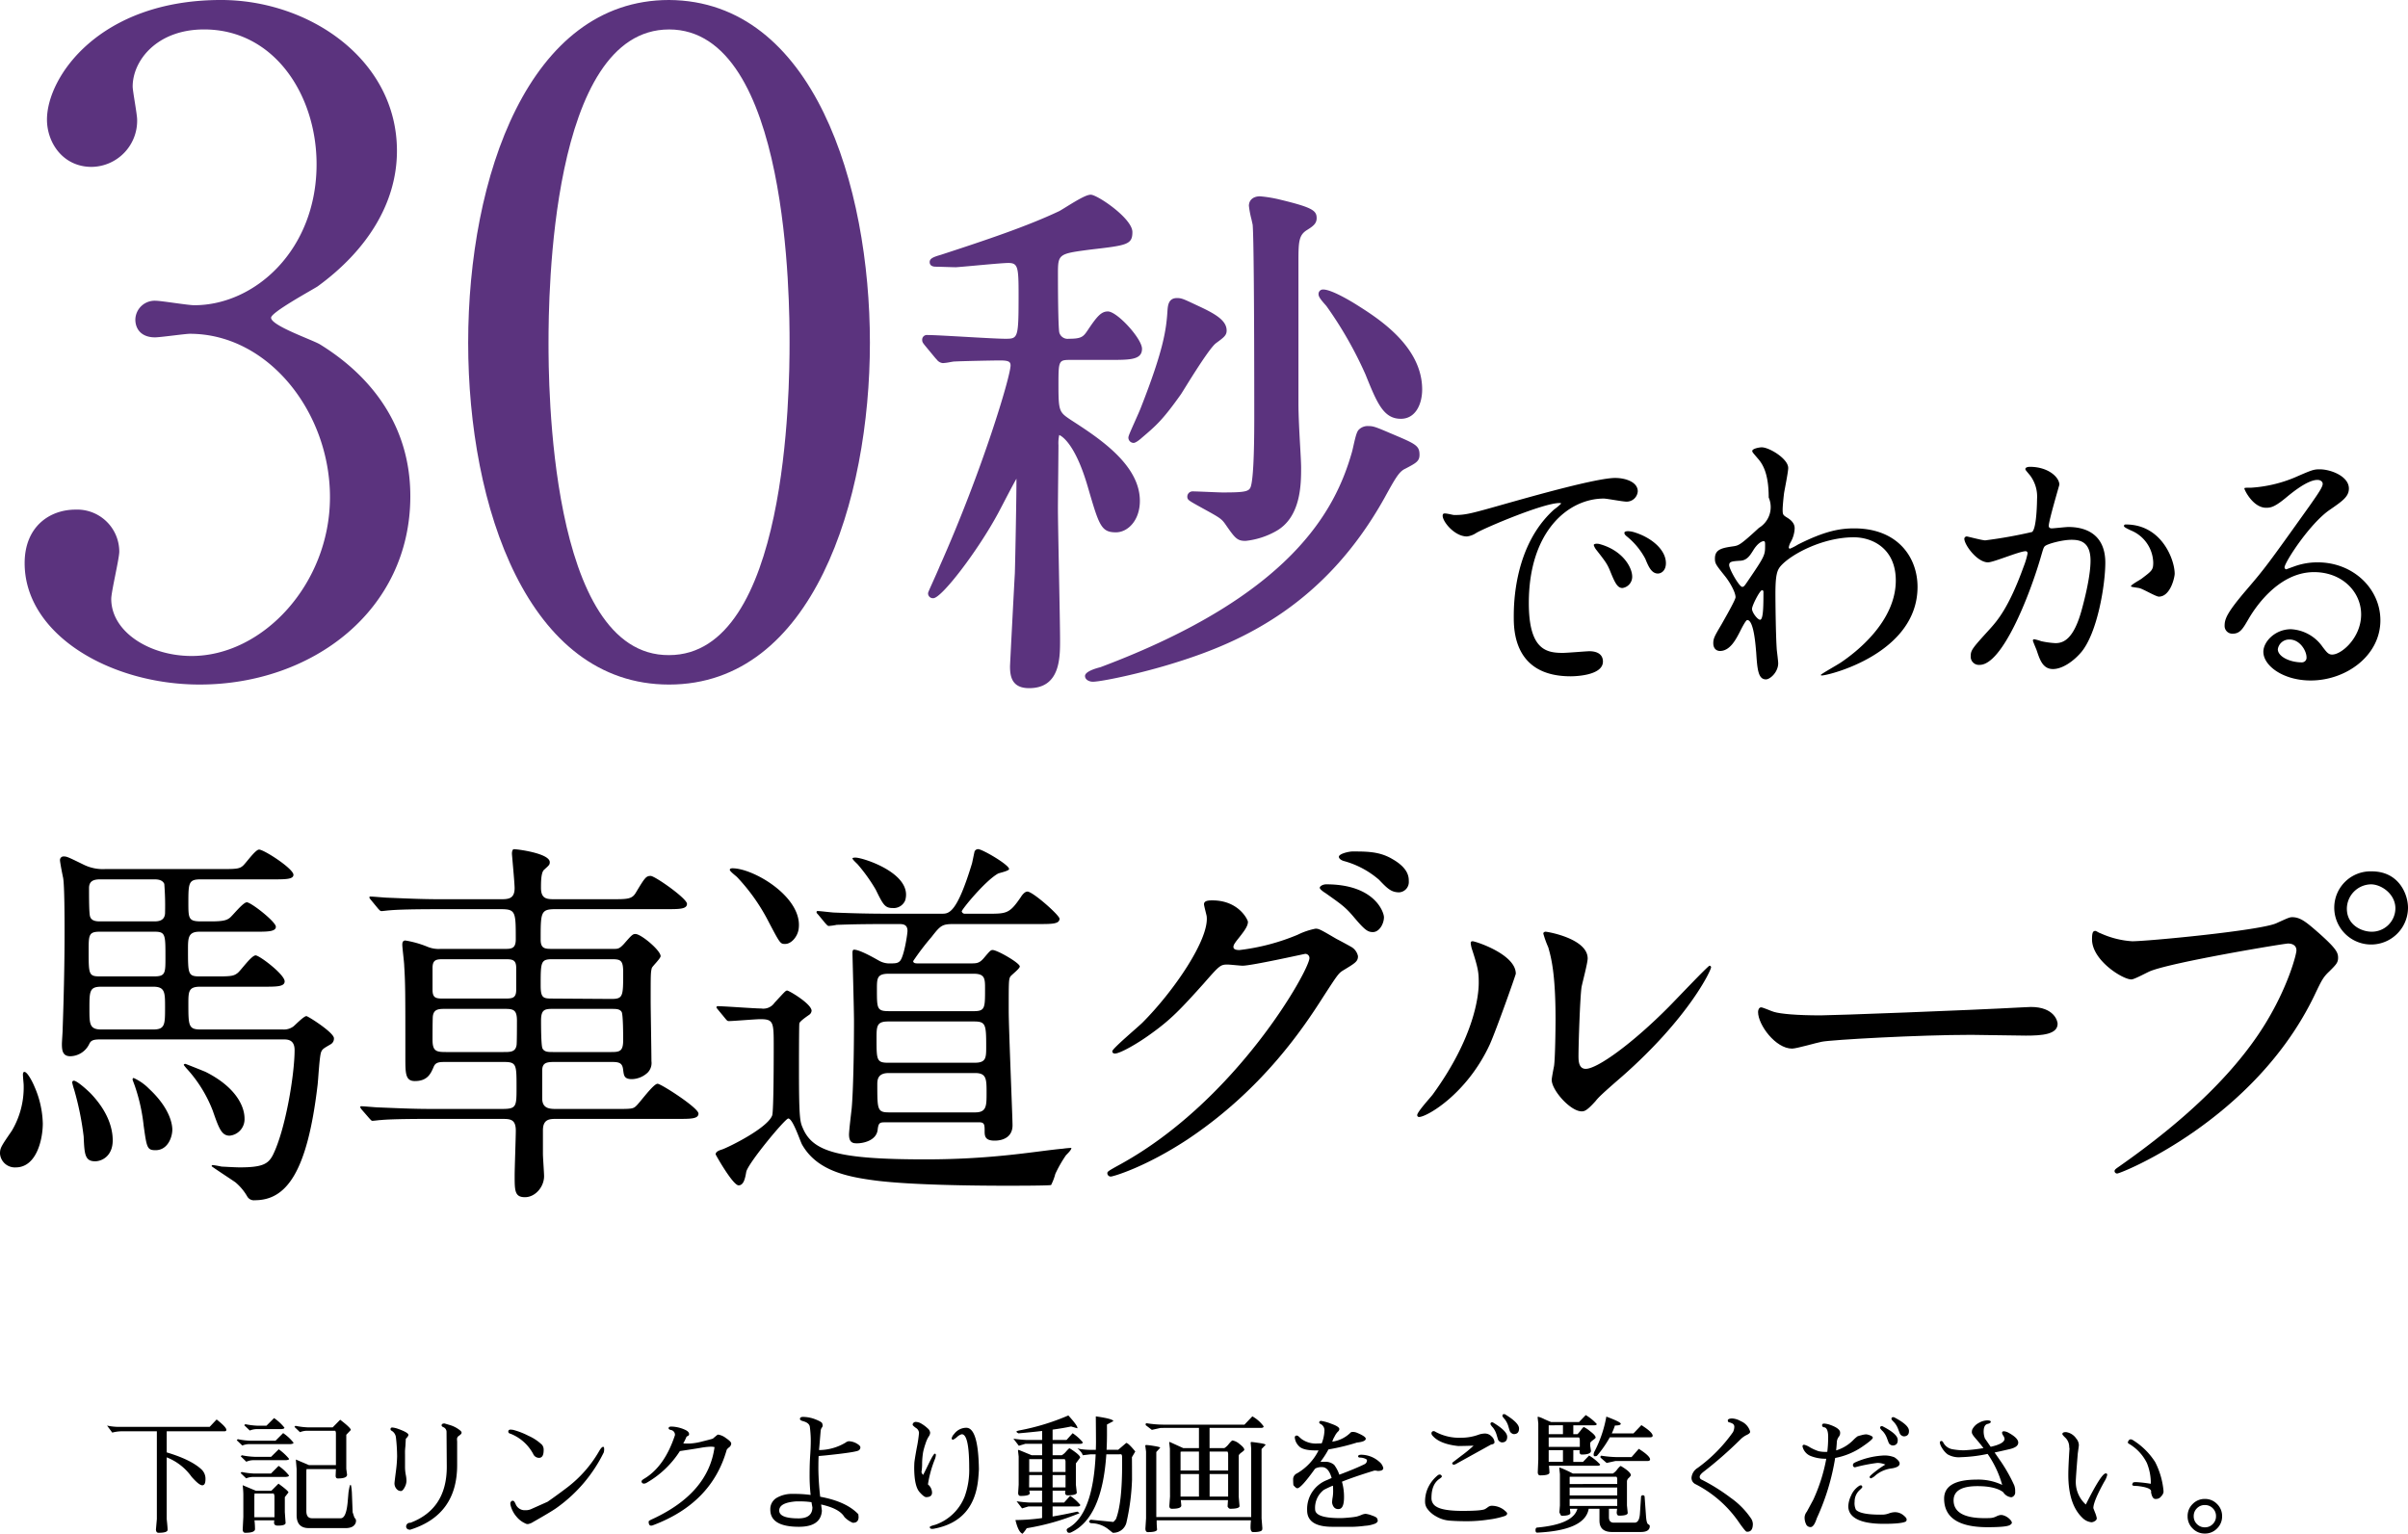
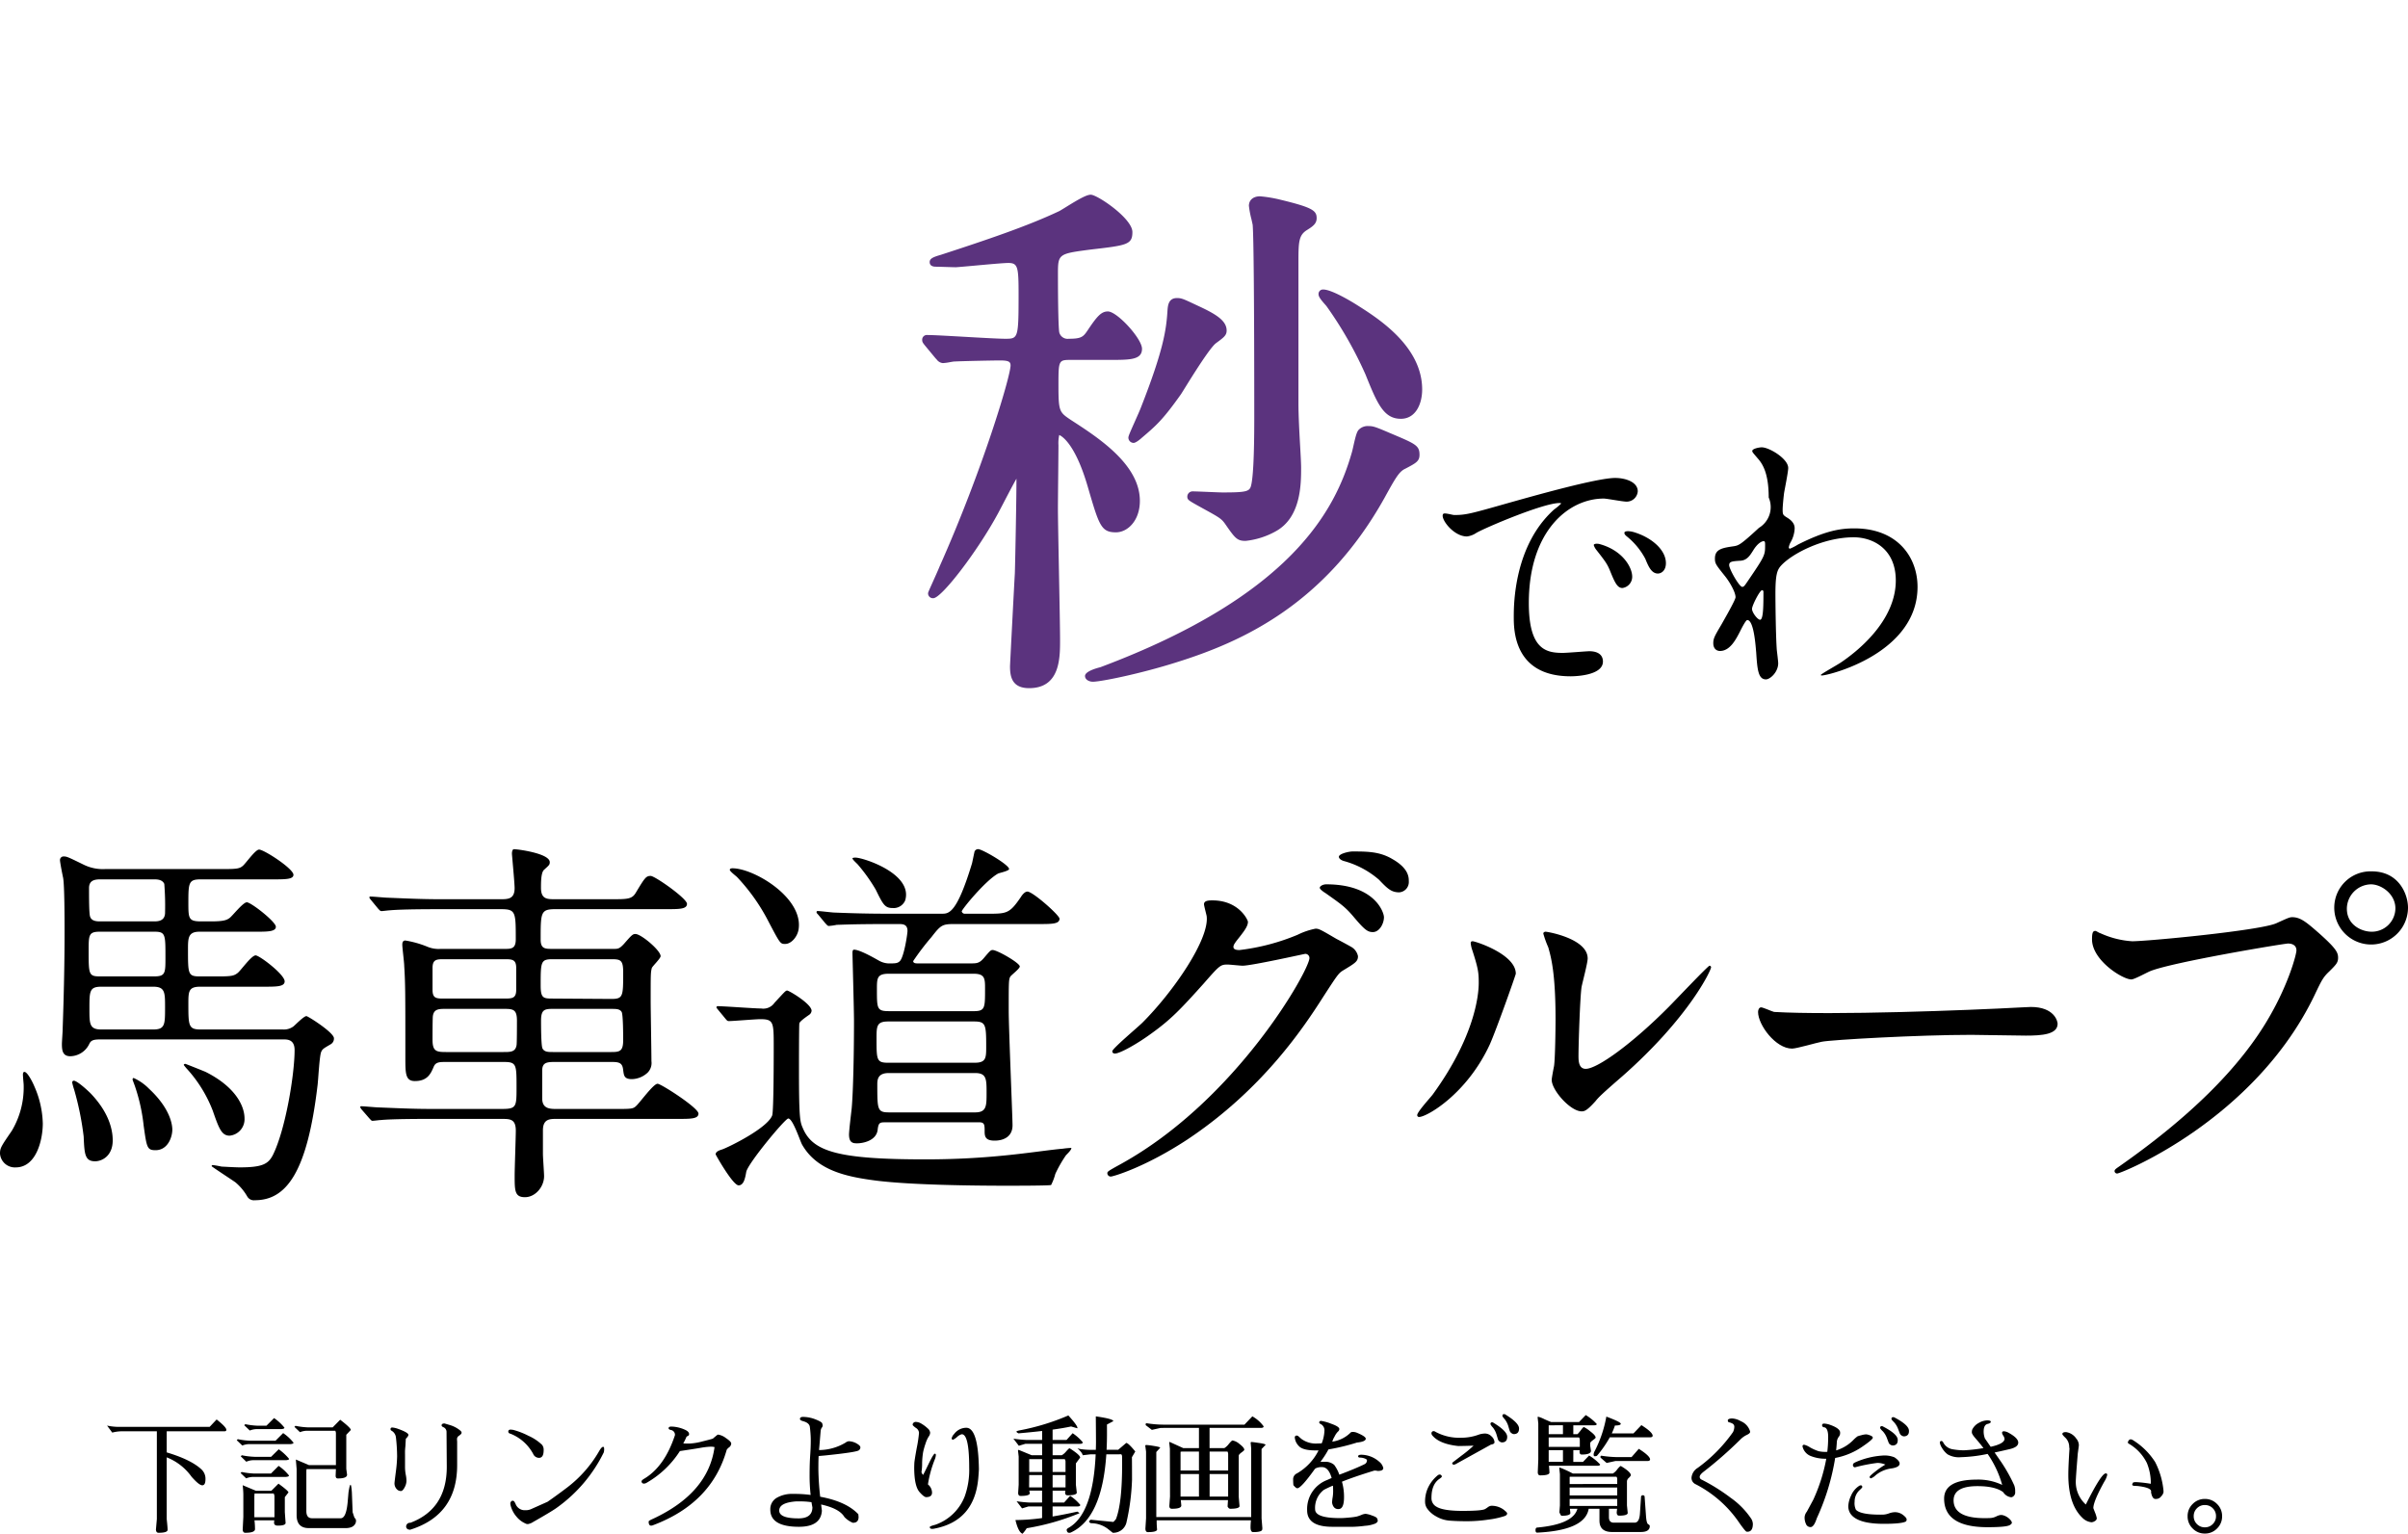
<svg xmlns="http://www.w3.org/2000/svg" width="520" height="331.287" viewBox="0 0 520 331.287">
  <g id="グループ_681" data-name="グループ 681" transform="translate(-115 -166.373)">
    <g id="recruit_mv_title_sp" transform="translate(-1203.201 -1635.871)">
-       <path id="パス_2618" data-name="パス 2618" d="M1405.692,1834.824c0,11.374-6.555,21.592-17.157,29.3-1.541.964-10.024,5.591-10.024,6.747,0,1.736,9.061,4.82,10.6,5.784,9.061,5.591,19.471,15.808,19.471,32.773,0,24.677-21.206,40.677-45.5,40.677-19.278,0-37.786-10.8-37.786-26.218,0-7.9,5.4-11.567,10.989-11.567a9.1,9.1,0,0,1,9.447,9.061c0,1.542-1.735,8.675-1.735,10.217,0,7.133,8.289,12.338,17.35,12.338,15.422,0,29.881-15.615,29.881-34.316,0-18.314-13.3-35.279-30.267-35.279-.964,0-6.363.771-7.519.771-2.891,0-4.241-1.736-4.241-3.855a4.17,4.17,0,0,1,4.434-4.048c1.156,0,6.94.964,8.29.964,13.11,0,26.411-11.953,26.411-30.46,0-14.844-9.061-29.11-24.291-29.11-10.217,0-15.422,6.747-15.422,12.338,0,.965.964,5.977.964,7.133a9.962,9.962,0,0,1-9.832,10.218c-6.168,0-9.639-5.205-9.639-10.218,0-9.254,11.374-25.832,37.593-25.832C1386.8,1802.244,1405.692,1815.16,1405.692,1834.824Z" transform="translate(-1.772 0)" fill="#5b337e" />
-       <path id="パス_2619" data-name="パス 2619" d="M1496.309,1950.108c-30.46,0-43.377-38.364-43.377-73.835,0-35.858,13.109-74.029,43.377-74.029,31.23.192,43.376,40.1,43.376,74.029C1539.685,1910.395,1527.347,1950.108,1496.309,1950.108Zm0-141.5c-25.641,0-26.026,57.835-26.026,67.667,0,7.9,0,67.667,26.026,67.474,25.64,0,26.026-57.45,26.026-67.474C1522.335,1868.176,1522.335,1808.605,1496.309,1808.605Z" transform="translate(-33.631 0)" fill="#5b337e" />
      <path id="パス_2620" data-name="パス 2620" d="M1606.685,1964.875c-3.643,0-4.133-2.381-4.133-4.711,0-.331.965-18.894,1.043-20.062.118-3.9.345-16.511.345-19.959,0-.167,0-.343,0-.508-.645,1.116-1.93,3.58-2.827,5.3-.506.969-.93,1.783-1.145,2.177-4.336,8.052-12.18,18.334-13.986,18.334a1.046,1.046,0,0,1-1.125-1.01c0-.221,0-.221,1.043-2.548.561-1.251,1.26-2.808,1.436-3.278,9.318-20.911,15.334-41.126,15.334-43.449,0-.842-.5-1.072-2.345-1.072-.9,0-7.486.116-9.792.23-.155,0-.626.085-.969.145a11.145,11.145,0,0,1-1.5.2,1.838,1.838,0,0,1-1.338-.772c-.077-.083-.16-.171-.254-.265l-2.248-2.715c-.506-.634-.64-.8-.64-1.306a1.012,1.012,0,0,1,1.125-1.009c1.209,0,4.556.19,8.1.392,3.6.205,7.332.417,8.671.417,2.813,0,2.924,0,2.924-9.515,0-5.994-.138-6.856-2.229-6.856-.973,0-4.461.32-7.262.575-1.78.163-3.315.3-4.025.347h-.027c-.346,0-1.164-.025-2.017-.052-.94-.03-1.925-.062-2.283-.062-.9,0-1.357-.339-1.357-1.01,0-.742.745-1.081,2.416-1.558,9.5-3.1,18.631-6.152,25.558-9.44.215-.108.756-.444,1.385-.832,2.9-1.8,4.538-2.713,5.427-2.713,1.41,0,8.99,5.116,8.99,8.066,0,2.735-1.2,2.875-9.017,3.781-6.928.909-7.061.926-7.061,5.241,0,6.956.122,12.059.3,12.7a1.859,1.859,0,0,0,2.04,1.327c2.739,0,3.137-.415,4.095-1.851,2.025-3.037,2.938-4.048,4.349-4.048,2,0,7.371,5.88,7.371,8.066,0,2.4-2.6,2.4-6.909,2.4h-8.328c-2.754,0-2.807,0-2.807,5.353,0,5.829.157,5.933,2.776,7.679,5.891,3.812,14.805,9.581,14.805,17.42,0,4.252-2.63,6.793-5.173,6.793-3.206,0-3.643-1.5-6.068-9.813-2.709-9.332-5.618-10.977-6.172-11.21a8.108,8.108,0,0,0-.167,2.2c0,.957-.028,3.693-.055,6.505-.03,2.966-.061,6.016-.061,7.144,0,1.963.109,7.591.222,13.55.118,6.185.241,12.582.241,14.905C1613.362,1958.379,1613.362,1964.875,1606.685,1964.875Zm13.764-1.388c-.837,0-1.7-.464-1.7-1.24,0-.956,2.287-1.64,3.322-1.9,41.242-15.475,50.746-33.908,54.31-46.43.071-.215.187-.735.3-1.239.491-2.208.763-3.2,1.173-3.61a2.674,2.674,0,0,1,2.054-.806c1.1,0,1.575.177,4.818,1.566l.128.054c5.311,2.243,6.127,2.588,6.127,4.595,0,1.383-.754,1.78-2.992,2.958l-.085.043c-1.313.608-2.078,1.924-4.537,6.4-12.858,22.974-30.732,30.995-44.867,35.416C1630.742,1961.756,1622.152,1963.488,1620.45,1963.488Zm32.965-30.42c-1.809,0-2.258-.567-4.341-3.574-.848-1.225-1.288-1.467-4.705-3.35l-1.359-.752c-1.883-1.058-2.171-1.221-2.171-1.894a1.141,1.141,0,0,1,1.126-1.125c.551,0,2.017.062,3.435.121,1.282.054,2.608.11,3.042.11,4.811,0,5.722-.182,6.091-1.219.506-1.517.765-6.532.765-14.891,0-24.088-.126-39.282-.344-41.686-.032-.182-.144-.677-.27-1.241a20.259,20.259,0,0,1-.542-2.878c0-1.246.941-2.051,2.4-2.051a28.441,28.441,0,0,1,4.644.795l.152.034c6.51,1.6,7.433,2.264,7.433,3.883,0,1.162-.747,1.722-1.98,2.506-1.87,1.122-1.953,2.471-1.953,6.978v30.421c0,2.8.205,6.441.369,9.368.113,1.994.209,3.716.209,4.628,0,3.491,0,10.757-5.495,13.754A17.012,17.012,0,0,1,1653.414,1933.068ZM1629.24,1911.9a1.141,1.141,0,0,1-1.125-1.125c0-.3.113-.615,1.409-3.52.519-1.164,1.057-2.369,1.3-3.006,4.881-12.423,5.484-16.831,5.733-20.935.083-1.082.208-2.7,2.049-2.7.974,0,1.408.205,3.823,1.34l1.249.584c3.582,1.686,5.654,3.059,5.654,5.1,0,1.035-.621,1.49-2.284,2.71-1.325.972-5.118,7.09-6.738,9.7-.359.58-.644,1.038-.817,1.309-3.966,5.6-5.384,6.805-8.49,9.451l-.1.089h0S1629.793,1911.9,1629.24,1911.9Zm57.719-5.205c-3.775,0-5.156-3.418-7.662-9.624a84.254,84.254,0,0,0-8.348-14.635c-.083-.12-.231-.283-.406-.482-.963-1.1-1.365-1.646-1.365-2.178a.957.957,0,0,1,1.01-1.009c2.023,0,7.08,3.214,7.13,3.246l.125.079c4.58,2.892,14.112,8.91,14.112,18.273C1691.554,1903.515,1690.133,1906.694,1686.959,1906.694Z" transform="translate(-66.242 -13.99)" fill="#5b337e" />
      <path id="パス_2621" data-name="パス 2621" d="M1735.853,1947.828c2.527,0,3.429-.241,11.672-2.588,5.355-1.5,19.134-5.415,23.105-5.415,2.166,0,4.874.843,4.874,2.887a2.4,2.4,0,0,1-2.467,2.226c-.782,0-4.211-.662-4.873-.662-7.641,0-16.186,7.04-16.186,22.564,0,10.108,3.791,10.771,7.34,10.771.9,0,5.176-.361,5.717-.361,1.865,0,2.948.783,2.948,2.226,0,3.189-6.618,3.189-6.979,3.189-12.275,0-12.275-10.048-12.275-12.876,0-2.647.06-15.4,8.725-23.165a11.784,11.784,0,0,0,1.5-1.263c0-.121-.242-.121-.362-.121-3.489,0-15.945,5.3-17.929,6.438a4.6,4.6,0,0,1-2.046.782c-3.009,0-5.9-4.031-5.114-4.874C1733.747,1947.286,1735.492,1947.828,1735.853,1947.828Zm38.448,13.3a2.441,2.441,0,0,1-2.106,2.467c-1.083,0-1.625-1.143-2.587-3.489-.662-1.685-1.083-2.227-3.008-4.694a3.257,3.257,0,0,1-.6-1.082c0-.3.662-.362,1.2-.242C1772.315,1955.469,1774.3,1959.2,1774.3,1961.125Zm7.28-2.887c0,1.564-.963,2.226-1.745,2.226-1.444,0-2.106-1.746-2.708-3.189a15.58,15.58,0,0,0-3.971-4.814c-.3-.24-.541-.481-.541-.782,0-.361.662-.361.842-.361a5.555,5.555,0,0,1,1.5.3C1778.513,1952.762,1781.582,1955.348,1781.582,1958.237Z" transform="translate(-103.633 -34.342)" />
      <path id="パス_2622" data-name="パス 2622" d="M1827.257,1946.227c1.565.963,1.565,1.926,1.565,2.346a6.61,6.61,0,0,1-.843,2.888,3.357,3.357,0,0,0-.422,1.143.276.276,0,0,0,.242.3,12.112,12.112,0,0,0,1.745-.9c5.956-3.009,9.206-3.49,12.154-3.49,9.387,0,13.659,6.257,13.659,12.635,0,14.44-19.254,19.134-20.639,19.134-.12,0-.24,0-.24-.121,0-.18,3.791-2.286,4.453-2.768,3.008-2.046,11.732-8.664,11.732-17.63,0-6.858-4.994-9.326-9.085-9.326-6.618,0-13.479,3.61-15.765,6.2-.782.9-1.143,1.926-1.143,6.018,0,1.324.06,8.965.3,12.154.06.481.3,2.466.3,2.828,0,1.925-1.744,3.49-2.647,3.49-1.685,0-1.865-2.167-2.106-5.836-.12-1.264-.48-6.98-1.925-6.98-.3,0-1.083,1.5-1.565,2.467-.9,1.745-2.166,4.213-4.332,4.213-.722,0-1.444-.482-1.444-1.685,0-1.023.3-1.565,1.8-4.092.6-1.083,3.008-5.234,3.008-5.836,0-1.083-1.264-3.309-2.346-4.633-1.925-2.407-2.107-2.647-2.107-3.731,0-2.046,1.625-2.286,4.092-2.647,1.023-.18,1.384-.24,5.415-3.971a5.226,5.226,0,0,0,2.105-6.558c0-5.355-1.384-7.341-2.406-8.485-1.023-1.2-1.144-1.323-1.144-1.564,0-.481,1.444-.783,2.046-.783,1.625,0,5.716,2.467,5.716,4.453,0,.9-.782,4.694-.9,5.476-.12.963-.3,2.827-.3,3.49C1826.234,1945.566,1826.294,1945.626,1827.257,1946.227Zm-7.461,7.16c-.542.842-1.2,1.985-2.588,2.106-1.925.12-2.526.18-2.526.962,0,.843,2.166,4.694,2.828,4.694.361,0,.541-.3,1.2-1.263,3.731-5.476,3.731-5.6,3.731-7.762,0-.482,0-.783-.24-.843C1821.841,1951.222,1820.819,1951.643,1819.8,1953.388Zm-.181,12.516c0,.782,1.2,2.346,1.745,2.346.721,0,.721-3.249.721-6.017,0-.241-.12-.361-.3-.361C1821.3,1961.871,1819.615,1965.18,1819.615,1965.9Z" transform="translate(-123.071 -32.14)" />
-       <path id="パス_2623" data-name="パス 2623" d="M1883.494,1952.141a.531.531,0,0,1,.542-.482c.18,0,3.309.843,3.971.843a100.678,100.678,0,0,0,10.108-1.805c1.024-.722,1.083-6.8,1.083-7.1a7.616,7.616,0,0,0-1.5-5.114c-.9-1.083-1.023-1.2-1.023-1.384,0-.421.721-.481.963-.481,4.031,0,6.378,2.286,6.378,3.85,0,.121-2.287,7.762-2.287,8.905,0,.361.24.541.662.541.3,0,3.069-.3,3.55-.3,4.513,0,8,2.166,8,7.7,0,4.754-1.685,15.1-5.174,19.315-1.685,1.985-4.092,3.669-6.137,3.669-2.287,0-2.889-2.226-3.55-4.151-.121-.3-.781-1.865-.781-1.986a.284.284,0,0,1,.3-.3,10.97,10.97,0,0,1,1.5.422,19.046,19.046,0,0,0,3.069.421c1.745,0,3.971-.843,5.716-7.34.662-2.407,1.865-7.281,1.865-10.47,0-4.212-2.406-4.513-4.151-4.513-1.926,0-5.356.9-5.777,1.445-.241.3-.3.542-.9,2.587-2.407,8.184-8.244,22.985-13.118,22.985a1.769,1.769,0,0,1-1.925-1.925c0-1.264.421-1.745,4.032-5.716,1.625-1.806,4.151-4.573,7.4-13.6a16.147,16.147,0,0,0,.843-2.828c0-.181-.06-.482-.421-.482-1.324,0-6.92,2.406-8.124,2.406C1886.261,1957.255,1883.494,1953.465,1883.494,1952.141Zm42,12.516c-.6,0-3.369-1.625-4.092-1.806-.3-.121-1.926-.241-1.926-.421,0-.361,1.986-1.384,2.347-1.685,2.226-1.685,2.466-1.865,2.466-3.491a7.735,7.735,0,0,0-4.874-6.918c-.481-.241-1.444-.663-1.444-.9,0-.362.241-.362.421-.362,7.7,0,10.529,7.582,10.529,10.651C1928.922,1960.444,1928.02,1964.657,1925.493,1964.657Z" transform="translate(-141.104 -33.541)" />
-       <path id="パス_2624" data-name="パス 2624" d="M1987.882,1968.688c0-4.934-4.151-9.146-10.167-9.146-7.943,0-13.058,8.243-14.14,10.108-1.2,2.046-1.8,3.189-3.43,3.189a1.658,1.658,0,0,1-1.744-1.685c0-1.5.481-2.828,4.753-7.822,3.911-4.573,4.512-5.355,13.6-18.111,1.985-2.827,2.828-4.091,2.828-4.754,0-.42-.421-.842-1.143-.842-2.226,0-5.777,3.008-6.8,3.851-2.407,1.985-3.249,2.166-4.272,2.166-2.828,0-4.694-3.851-4.694-4.153,0-.18.181-.18,1.444-.18a29.205,29.205,0,0,0,9.326-2.166c3.731-1.625,4.151-1.805,5.476-1.805,2.406,0,6.318,1.5,6.318,4.151,0,1.745-1.384,2.708-4.271,4.694-4.333,3.068-9.627,11.312-9.627,12.335,0,.181.18.421.361.421.36-.12,1.143-.421,1.5-.541a14.559,14.559,0,0,1,5.3-.964c7.7,0,13.539,5.717,13.539,12.516,0,7.642-7.4,13-15.043,13-5.957,0-10.229-3.189-10.229-6.2,0-2.166,2.527-4.873,5.957-4.873a8.882,8.882,0,0,1,6.859,3.851c.843,1.083,1.2,1.624,2.046,1.624C1983.67,1977.351,1987.882,1973.682,1987.882,1968.688Zm-15.463,5.415a2.459,2.459,0,0,0-2.527,2.105c0,1.565,2.587,2.829,5.175,2.829a1,1,0,0,0,1.023-1.083C1976.089,1976.509,1974.645,1974.1,1972.418,1974.1Z" transform="translate(-159.801 -33.721)" />
      <path id="パス_2625" data-name="パス 2625" d="M1327.442,2105.956c0,3.383-1.32,9.489-5.858,9.489a3.218,3.218,0,0,1-3.383-2.97c0-1.238.247-1.568,2.557-4.951a18.308,18.308,0,0,0,2.557-9.736c0-.5-.082-.908-.164-2.31,0-.247,0-.66.33-.66.659,0,1.815,2.311,2.145,3.135A20.948,20.948,0,0,1,1327.442,2105.956Zm12.294-18.152c-1.4,0-1.9.248-2.227.908a4.642,4.642,0,0,1-4.126,2.722c-1.65,0-1.814-1.238-1.814-2.641,0-.494.164-2.64.164-3.135s.413-10.561.413-20.957c0-2.228,0-10.4-.329-11.882-.166-.742-.66-3.3-.66-3.713a.769.769,0,0,1,.824-.824c.66,0,.99.164,4.373,1.815a9.332,9.332,0,0,0,4.538.907h25.578c2.723,0,3.465-.083,4.125-.66.578-.413,2.723-3.548,3.548-3.548,1.073,0,7.426,4.125,7.426,5.445,0,.99-1.733.99-4.455.99h-15.595c-2.558,0-2.641.744-2.641,4.951,0,3.465,0,4.125,2.723,4.125h2.145c2.641,0,3.384-.247,4.043-.743.578-.413,2.888-3.382,3.713-3.382.908,0,6.271,4.207,6.271,5.28s-1.815,1.073-4.372,1.073h-12.129c-2.475,0-2.475,1.4-2.475,3.878,0,5.2,0,5.775,2.475,5.775h4.289c2.723,0,3.219-.165,3.961-.742.66-.5,2.97-3.8,3.878-3.8.825,0,6.27,4.125,6.27,5.611,0,1.155-1.733,1.155-4.455,1.155h-13.779c-2.476,0-2.558.99-2.558,3.548,0,4.869,0,5.693,2.641,5.693h17.739a3.447,3.447,0,0,0,2.31-.66c.413-.329,2.228-2.227,2.806-2.227.329,0,5.941,3.547,5.941,4.785a1.4,1.4,0,0,1-.744,1.32c-1.4.826-1.732.99-1.98,1.567-.413.743-.66,6.189-.825,7.344-2.228,18.813-6.766,24.753-13.531,24.753a1.646,1.646,0,0,1-1.65-.826,11.409,11.409,0,0,0-2.559-3.052c-.825-.578-5.115-3.383-5.115-3.466a.218.218,0,0,1,.247-.248,18.433,18.433,0,0,1,1.9.33c.248,0,2.806.165,3.96.165,4.869,0,6.106-.743,7.1-2.64,2.722-5.446,4.7-17.409,4.7-22.69,0-2.31-1.567-2.31-2.474-2.31Zm2.806,21.782c0,3.465-2.393,4.538-3.8,4.538-2.228,0-2.31-1.568-2.475-5.364a63.784,63.784,0,0,0-2.063-10.148,13.728,13.728,0,0,1-.412-1.485.377.377,0,0,1,.33-.413c.743,0,3.052,2.145,3.63,2.723C1341.716,2103.564,1342.541,2107.276,1342.541,2109.586Zm8.994-35.4c2.392,0,2.392-.742,2.392-4.126,0-4.95,0-5.527-2.392-5.527h-11.8c-2.393,0-2.393.742-2.393,4.125,0,5.034,0,5.528,2.393,5.528Zm-11.717-20.958c-1.486,0-2.393.413-2.393,1.9,0,2.063,0,5.693.248,6.188.33.99,1.568.99,2.145.99h11.634c.742,0,2.392,0,2.392-1.9a59.612,59.612,0,0,0-.165-6.188c-.412-.99-1.65-.99-2.227-.99Zm.248,23.186c-2.557,0-2.557.99-2.557,4.786,0,3.218,0,4.455,2.557,4.455h11.221c2.557,0,2.557-1.073,2.557-4.786,0-3.218,0-4.455-2.557-4.455Zm15.346,30.858c0,1.65-.99,4.455-3.63,4.455-1.815,0-1.9-.577-2.557-5.281a39.142,39.142,0,0,0-1.9-8.58c-.083-.248-.5-1.321-.5-1.4,0-.165.082-.33.247-.33a11,11,0,0,1,3.3,2.31C1355.082,2102.82,1355.412,2106.369,1355.412,2107.276Zm15.594-2.393a3.568,3.568,0,0,1-3.218,3.714c-1.733,0-2.31-1.568-3.631-5.364a28.731,28.731,0,0,0-5.446-8.911,10.443,10.443,0,0,1-.824-.99c0-.083.082-.248.33-.248.083,0,3.8,1.485,4.372,1.733C1369.026,2098.035,1371.007,2102.161,1371.007,2104.883Z" transform="translate(0 -61.043)" />
      <path id="パス_2626" data-name="パス 2626" d="M1463.727,2092.644c-1.733,0-2.558.248-2.558,1.9v5.941c0,2.228,1.568,2.31,3.053,2.31h12.706c3.465,0,3.878,0,4.538-.66.825-.743,3.713-4.785,4.621-4.785.743,0,8.828,5.2,8.828,6.435,0,1.156-1.65,1.156-4.456,1.156H1464.3c-1.486,0-2.971,0-2.971,2.475v5.115c0,.743.248,4.043.248,4.786,0,2.31-1.9,4.537-4.125,4.537s-2.229-1.4-2.229-4.7c0-1.568.248-8.251.248-9.653,0-2.558-1.238-2.558-3.134-2.558h-15.595c-7.261,0-9.654.165-10.4.247-.331,0-1.486.166-1.815.166-.247,0-.33-.166-.66-.5l-1.65-1.9c-.33-.413-.33-.494-.33-.577,0-.165.083-.165.33-.165.5,0,3.053.248,3.63.248,4.042.165,7.426.329,11.3.329h15.347c3.135,0,3.135-.494,3.135-4.7,0-4.868,0-5.446-2.722-5.446h-12.541c-1.32,0-2.227,0-2.64,1.073-.578,1.319-1.238,3.052-4.043,3.052-2.063,0-2.063-1.65-2.063-5.115,0-14.109,0-15.759-.248-19.8,0-.66-.413-3.878-.413-4.538,0-.413.082-.908.66-.908a21.7,21.7,0,0,1,4.7,1.321,6.287,6.287,0,0,0,2.887.494h13.7c1.568,0,2.557,0,2.557-2.062,0-5.859,0-6.518-3.134-6.518h-13.614c-7.261,0-9.654.164-10.479.247-.247,0-1.484.165-1.732.165-.33,0-.413-.165-.743-.5l-1.567-1.9c-.33-.413-.33-.413-.33-.578s.082-.164.248-.164c.578,0,3.135.248,3.63.248,4.043.165,7.426.329,11.3.329h13.119c1.567,0,3.052,0,3.052-2.392,0-1.155-.577-7.179-.577-7.426,0-.743.248-.99.413-.99.825,0,7.755.908,7.755,2.806,0,.578-.164.659-1.237,1.649-.66.579-.66,2.723-.66,3.878,0,2.475,1.321,2.475,3.053,2.475H1476.1c3.465,0,4.455,0,5.281-1.4,1.979-3.3,2.227-3.631,3.218-3.631.907,0,7.838,4.868,7.838,6.023s-1.65,1.156-4.455,1.156h-23.927c-3.218,0-3.218.659-3.218,6.6,0,1.98.99,1.98,2.557,1.98h13.2c.908,0,1.237,0,2.228-1.072,1.65-1.9,1.9-2.146,2.475-2.146,1.238,0,5.446,3.549,5.446,4.786,0,.495-1.732,2.145-1.9,2.557-.248.991-.248,1.321-.248,7.014,0,2.062.165,11.22.165,13.118a2.958,2.958,0,0,1-.825,2.476,5.189,5.189,0,0,1-3.383,1.4c-1.733,0-1.733-.824-1.9-1.98-.165-1.733-1.073-1.733-2.97-1.733Zm-23.68-22.195c-1.65,0-2.557,0-2.557,1.9v4.7c0,1.9.825,1.9,2.557,1.9h12.871c1.733,0,2.641,0,2.641-1.9v-4.7c0-1.9-.908-1.9-2.641-1.9Zm.33,10.727c-1.485,0-2.558,0-2.806,1.484-.082.331-.082,4.456-.082,5.2,0,2.476.825,2.641,2.888,2.641h12.459c1.485,0,2.558,0,2.8-1.486.082-.413.082-4.539.082-5.281,0-2.476-.824-2.557-2.887-2.557Zm23.02-10.727c-2.557,0-2.557.578-2.557,5.693,0,2.723.577,2.806,2.557,2.806l12.707.082c2.557,0,2.557-.577,2.557-5.775,0-2.64-.578-2.806-2.557-2.806Zm.082,10.727c-1.815,0-2.558.165-2.558,2.557,0,.826,0,5.528.331,6.023.412.744,1.237.744,2.227.744H1476.1c1.815,0,2.557-.165,2.557-2.559,0-.825,0-5.527-.33-6.1-.412-.66-1.156-.66-2.227-.66Z" transform="translate(-25.883 -61.016)" />
      <path id="パス_2627" data-name="パス 2627" d="M1524.655,2081.342c-.329-.413-.329-.413-.329-.5a.264.264,0,0,1,.247-.248c1.4,0,7.921.5,9.406.5a2.938,2.938,0,0,0,2.888-1.238c2.145-2.31,2.392-2.641,2.723-2.641.411,0,5.281,2.888,5.281,4.374a1.19,1.19,0,0,1-.579.907c-.824.577-1.98,1.4-2.062,1.815s-.083,8.993-.083,10.313c0,10.314.248,10.974.825,12.294,2.145,5.116,7.673,6.766,26.485,6.766,14.935,0,24.094-1.815,29.7-2.31a16.331,16.331,0,0,1,1.815-.165c0,.33-.329.742-1.155,1.567a27.186,27.186,0,0,0-2.311,4.043,11.9,11.9,0,0,1-.907,2.392c-.083.166-8.5.166-9.406.166-7.756,0-20.627-.166-28.135-1.073-6.519-.824-13.036-2.145-16.254-7.838-.413-.742-1.981-5.611-2.971-5.611-.66,0-8.747,9.736-9.076,11.551-.248,1.485-.578,2.888-1.65,2.888-1.238,0-4.951-6.6-4.951-6.684,0-.66.908-.908,1.4-1.072,1.238-.413,9.736-4.538,10.808-7.344.331-.907.331-12.871.331-14.769,0-5.364,0-6.022-2.888-6.022-1.073,0-5.858.412-6.848.412-.248,0-.413-.165-.743-.578Zm14.522-14.192c-1.073,0-1.073,0-3.8-5.2a41.419,41.419,0,0,0-6.6-9.241c-.247-.248-1.568-1.237-1.568-1.568s.5-.33.579-.33c4.62,0,15.346,6.354,14.273,13.2C1541.817,2065.582,1540.5,2067.15,1539.177,2067.15Zm21.535,38.531c-1.073,0-1.4.082-1.568,1.567-.248,2.392-3.135,2.971-4.455,2.971-.825,0-1.732-.083-1.732-1.9,0-.908.494-4.869.578-5.694.329-3.713.494-11.88.494-18.895,0-2.31-.33-14.191-.33-14.6,0-.248,0-.742.33-.742,1.072,0,3.548,1.32,5.281,2.31a4.661,4.661,0,0,0,2.145.661c1.486,0,1.98,0,2.476-.5.907-.907,1.65-5.859,1.65-6.518,0-1.485-1.072-1.485-1.9-1.485h-2.888c-7.26,0-9.653.164-10.479.164a12.367,12.367,0,0,1-1.732.248c-.248,0-.413-.248-.742-.577l-1.568-1.9c-.331-.331-.331-.413-.331-.5a.219.219,0,0,1,.247-.247c.578,0,3.136.33,3.631.33,4.043.165,7.509.248,11.3.248h11.882c1.485,0,3.218,0,6.518-10.892.083-.329.413-1.979.494-2.31a.817.817,0,0,1,.826-.743c.908,0,6.683,3.384,6.683,4.291,0,.412-2.062.824-2.392.99-2.8,1.568-7.838,7.756-7.838,8.168a.683.683,0,0,0,.742.5h4.786c4.208,0,4.785,0,7.261-3.631.248-.412.825-1.155,1.4-1.155,1.155,0,6.931,5.115,6.931,5.858,0,1.155-1.65,1.155-4.456,1.155h-18.317c-2.557,0-2.888.248-4.868,2.8a54.737,54.737,0,0,0-3.961,5.2c0,.5.66.5.908.5h11.469c1.32,0,1.9,0,2.887-1.155,1.32-1.569,1.485-1.733,1.9-1.733.99,0,5.857,2.8,5.857,3.549,0,.494-1.9,1.9-2.063,2.227-.329.578-.329,1.238-.329,7.26,0,3.878.825,23.1.825,24.836,0,2.309-1.734,3.3-3.878,3.3-1.98,0-2.146-.907-2.146-1.979,0-1.4,0-1.98-1.155-1.98Zm1.649-46.288c-1.649,0-2.062-.742-3.63-3.96a36.536,36.536,0,0,0-3.96-5.527c-.248-.248-1.073-.99-1.073-1.237,0-.165.578-.165.66-.165,1.65,0,12.458,3.465,10.726,9.24A2.69,2.69,0,0,1,1562.362,2059.393Zm17.74,33.417c2.476,0,2.476-1.073,2.476-3.548,0-4.62-.083-5.363-2.559-5.363h-18.646c-2.475,0-2.475,1.072-2.475,3.713,0,4.538,0,5.2,2.475,5.2Zm-.248-11.139c2.476,0,2.476-.66,2.476-4.785,0-2.228,0-3.3-2.476-3.3h-18.317c-2.558,0-2.558.99-2.558,3.382,0,4.126,0,4.7,2.558,4.7Zm.33,21.865c2.475,0,2.475-1.4,2.475-4.209,0-2.97,0-4.291-2.475-4.291h-18.647c-2.228,0-2.475,1.238-2.475,2.394,0,5.527,0,6.106,2.557,6.106Z" transform="translate(-51.41 -61.016)" />
      <path id="パス_2628" data-name="パス 2628" d="M1657.745,2058.734c0-.826,1.155-.826,1.815-.826,5.777,0,7.673,4.291,7.673,4.62,0,.991-.825,2.064-2.475,4.126-.413.578-.66.907-.66,1.32,0,.66.99.66,1.32.66a46.685,46.685,0,0,0,12.542-3.3,15.4,15.4,0,0,1,3.878-1.319c.742,0,1.155.247,4.538,2.227.5.248,2.64,1.4,3.052,1.65a2.988,2.988,0,0,1,1.568,2.063c0,1.155-.578,1.484-3.3,3.135-.908.577-1.237,1.072-4.126,5.528-4.207,6.6-13.118,20.132-29.538,31.023-9.076,5.941-15.924,7.92-16.419,7.92a.738.738,0,0,1-.742-.742c0-.329.248-.5,2.8-1.9,25.165-13.861,40.843-42,40.843-44.554a.893.893,0,0,0-.907-.907c-.166,0-11.552,2.558-13.532,2.558-.494,0-2.722-.248-3.218-.248-1.568,0-1.733.165-5.2,4.125-5.033,5.611-7.1,7.756-11.221,10.727-3.383,2.475-6.93,4.373-7.921,4.373-.413,0-.577-.248-.577-.494,0-.579,5.527-5.2,6.518-6.188,6.683-6.683,14.521-18.07,13.861-23.021C1658.241,2060.878,1657.745,2059.063,1657.745,2058.734Zm38.862,2.8c0,1.4-.99,3.218-2.392,3.218-1.156,0-1.815-.494-4.373-3.547-1.65-1.9-2.476-2.476-5.858-4.869-.413-.248-1.238-.825-1.238-1.156s.66-.742,1.4-.742C1694.709,2054.443,1696.607,2060.548,1696.607,2061.538Zm1.98-12.458c3.383,1.98,3.383,3.878,3.383,4.7a2.232,2.232,0,0,1-2.062,2.394c-1.733,0-2.558-.825-4.374-2.723a19.332,19.332,0,0,0-7.592-4.043c-.824-.248-1.071-.66-1.071-.908,0-.659,2.145-1.155,2.97-1.155C1693.059,2047.347,1695.782,2047.347,1698.588,2049.08Z" transform="translate(-79.544 -61.18)" />
      <path id="パス_2629" data-name="パス 2629" d="M1741.726,2094.778c-4.95,10.726-13.614,15.677-15.265,15.677a.385.385,0,0,1-.412-.413c0-.661,2.64-3.548,3.3-4.374,9.075-12.458,9.983-21.452,9.983-24.176,0-2.144-.083-3.052-1.4-7.1a6.119,6.119,0,0,1-.331-1.485c0-.247.083-.412.413-.412.578,0,9.324,2.8,9.324,7.013C1747.337,2079.761,1743.129,2091.642,1741.726,2094.778Zm13.366,7.674c0-.413.413-2.557.5-2.97.248-1.568.33-8.086.33-10.148,0-10.066-.99-13.449-1.567-15.512a21.48,21.48,0,0,1-1.073-2.97c0-.331.33-.413.5-.413.413,0,9.076,1.484,9.076,5.775,0,.99-1.155,5.28-1.321,6.188-.33,2.228-.66,12.212-.66,14.934,0,1.073.082,2.723,1.568,2.723,2.475,0,10.066-5.445,17.987-13.449,1.4-1.4,8.416-8.828,8.746-8.828a.355.355,0,0,1,.33.33c0,.66-4.786,10.891-19.225,23.6-4.29,3.712-5.115,4.538-5.693,5.28-1.4,1.568-2.145,2.145-2.722,2.228C1759.466,2109.629,1755.093,2104.761,1755.093,2102.451Z" transform="translate(-101.804 -66.944)" />
-       <path id="パス_2630" data-name="パス 2630" d="M1881.232,2092.181c.5,0,1.4-.082,1.815-.082,5.033,0,5.776,3.052,5.776,3.63,0,2.31-3.383,2.558-6.848,2.558-1.9,0-10.149-.165-11.8-.165-11.386,0-30.281,1.073-32.261,1.486-.99.165-5.446,1.485-6.435,1.485-3.549,0-7.344-5.115-7.344-7.921,0-.495.248-.99.66-.99s2.393.908,2.805.99c1.4.413,4.785.743,10.066.743C1840.391,2093.914,1869.187,2092.841,1881.232,2092.181Z" transform="translate(-126.287 -72.351)" />
+       <path id="パス_2630" data-name="パス 2630" d="M1881.232,2092.181c.5,0,1.4-.082,1.815-.082,5.033,0,5.776,3.052,5.776,3.63,0,2.31-3.383,2.558-6.848,2.558-1.9,0-10.149-.165-11.8-.165-11.386,0-30.281,1.073-32.261,1.486-.99.165-5.446,1.485-6.435,1.485-3.549,0-7.344-5.115-7.344-7.921,0-.495.248-.99.66-.99s2.393.908,2.805.99C1840.391,2093.914,1869.187,2092.841,1881.232,2092.181Z" transform="translate(-126.287 -72.351)" />
      <path id="パス_2631" data-name="パス 2631" d="M1922.058,2066.431a19.432,19.432,0,0,0,6.849,1.733c3.383,0,27.558-2.31,31.106-3.878,2.557-1.156,2.888-1.321,3.465-1.321,1.816,0,3.136,1.155,5.693,3.382,3.713,3.3,4.209,4.208,4.209,5.363,0,1.073-.413,1.486-1.9,2.97-1.32,1.238-1.65,1.9-3.218,5.2-12.954,26.9-41.75,38.449-42.575,38.449a.55.55,0,0,1-.578-.5c0-.329.248-.5,1.073-1.072,14.356-10.066,25.99-20.958,32.592-32.673,4.042-7.1,5.61-13.119,5.61-13.944,0-1.4-1.4-1.486-1.815-1.486-.824,0-24.67,3.961-29.7,5.941-.66.247-3.466,1.815-4.126,1.815-1.9,0-8.5-4.125-8.5-8.663,0-1.568.248-1.815.743-1.815C1921.151,2065.937,1921.893,2066.431,1922.058,2066.431Zm66.42-5.528a7.962,7.962,0,1,1-15.924,0,7.84,7.84,0,0,1,8.085-7.838C1986.58,2053.065,1988.478,2058.1,1988.478,2060.9Zm-13.2.248c0,3.465,3.136,4.951,5.363,4.951a5.09,5.09,0,0,0,5.116-5.034c0-3.135-3.053-5.2-5.28-5.2A5.308,5.308,0,0,0,1975.276,2061.151Z" transform="translate(-150.277 -62.608)" />
    </g>
    <path id="パス_2984" data-name="パス 2984" d="M14-14.5a11.984,11.984,0,0,1,5.376,4.2q1.616,1.838,2.306,1.838t.69-1.325a2.746,2.746,0,0,0-.9-2.137Q19.236-14,14-15.568v-4.564H26.544q.336-.028.336-.308,0-.588-2.1-2.24l-1.512,1.6H3.752a12.226,12.226,0,0,1-2.632-.28l1.12,1.512a8.584,8.584,0,0,1,2.072-.28h7.56V-1.176l-.2,2.3q.056.672.56.672,1.96,0,1.96-.644Q14.2.7,14-1.176Zm24.78-6.1q.644-.056.644-.308a10.172,10.172,0,0,0-2.24-2.072l-1.652,1.652h-1.82a16.13,16.13,0,0,1-2.744-.336l-.224.224,1.2,1.148a4.189,4.189,0,0,1,1.6-.308ZM37.1-6.692a1.439,1.439,0,0,1,.168.784v4.34h-4.34V-6.216a1.756,1.756,0,0,0,.028-.476ZM33.264-7.28l-2.856-1.2q.14,1.316.14,2.044v4.788l-.14,2.772q.056.672.56.672,2.1,0,2.1-.8A18.877,18.877,0,0,0,32.956-.9H37.24a3.035,3.035,0,0,0-.056.532q0,.616.812.616,1.624,0,1.68-.56L39.508-2.66V-5.908l.784-1.008q0-.336-2.156-1.9L36.6-7.28ZM40.74-17.36q.644-.056.644-.308a10.172,10.172,0,0,0-2.24-2.072l-1.652,1.652h-5.4a16.13,16.13,0,0,1-2.744-.336l-.224.224,1.2,1.148a4.189,4.189,0,0,1,1.6-.308Zm-.952,3.472q.644-.056.644-.28a11.349,11.349,0,0,0-2.24-2.072L36.54-14.616H32.956a16.13,16.13,0,0,1-2.744-.336l-.224.224,1.2,1.176a3.886,3.886,0,0,1,1.6-.336Zm-.028,3.612q.644-.056.644-.308a10.172,10.172,0,0,0-2.24-2.072L36.512-11H32.928a16.13,16.13,0,0,1-2.744-.336l-.224.224,1.2,1.148a4.189,4.189,0,0,1,1.6-.308Zm13.02-9.1.98-1.036q0-.448-2.3-2.212L49.84-20.972H44.548a16.13,16.13,0,0,1-2.744-.336l-.224.224,1.2,1.148a4.189,4.189,0,0,1,1.6-.308H50.4a1.158,1.158,0,0,1,.14.616v6.8H44.716l-2.828-1.2.168,2.044v9.968q0,2.8,2.632,2.8H52.64q1.764,0,2.184-1.176a1.752,1.752,0,0,0,.056-.476.845.845,0,0,0-.336-.588l-.392-1.176-.168-4.312q-.112-1.624-.294-1.624t-.434,1.652l-.168,1.96q-.31,3.612-1.512,3.612H45.388q-1.232,0-1.232-1.54V-11.62a.933.933,0,0,0,.028-.336H50.54l-.056,1.344q-.028.672.476.672,1.988,0,1.988-.812l-.168-1.26Zm21.7,6.916q0,9.128-7.868,12.1a.807.807,0,0,0-.9.9A.3.3,0,0,0,65.8.756a.535.535,0,0,0,.392.322,2.7,2.7,0,0,1,.336.07Q76.72-2.016,76.72-12.824v-5.1a4.233,4.233,0,0,1-.028-.56.8.8,0,0,1,.378-.644,3.742,3.742,0,0,0,.49-.406.472.472,0,0,0,.117-.325q0-.194-.341-.473a6.3,6.3,0,0,0-2.156-1.134q-1.176-.35-1.2-.35-.616,0-.616.42,0,.2.336.364a1.1,1.1,0,0,1,.728,1.092ZM63.756-14.7a29.065,29.065,0,0,1-.28,3.36q-.28,2.212-.28,2.324a1.788,1.788,0,0,0,.644,1.54,1.189,1.189,0,0,0,.728.252q.392,0,.8-.77a3.05,3.05,0,0,0,.406-1.4,6.784,6.784,0,0,0-.154-1.372,8.875,8.875,0,0,1-.154-1.778v-2.548q-.006-.162-.006-.594t.09-1.282l.084-1.54q.56-.56.56-.84,0-.5-2.184-1.288a4.906,4.906,0,0,0-1.3-.308q-.378,0-.378.364a.451.451,0,0,0,.056.2,1.385,1.385,0,0,0,.28.2,1.9,1.9,0,0,1,.84,1.442A37.859,37.859,0,0,1,63.756-14.7ZM95.4-16.044a1.72,1.72,0,0,0-.336-1.148,10.336,10.336,0,0,0-2.968-1.974,16.054,16.054,0,0,0-3.3-1.274l-.5-.056q-.532,0-.532.448.028.364.476.448a9.522,9.522,0,0,1,4.9,4.368,1.382,1.382,0,0,0,1.26.84Q95.4-14.392,95.4-16.044Zm12.852-.728q-.336,0-.868.924a26.464,26.464,0,0,1-6.916,7.868Q98.14-6.216,96.236-4.9L92.848-3.388a2.877,2.877,0,0,1-1.4.308h-.06A2.1,2.1,0,0,1,89.376-4.34a3.433,3.433,0,0,0-.322-.616.442.442,0,0,0-.378-.168q-.252,0-.448.392l-.028.28a4.7,4.7,0,0,0,.28,1.008A5.9,5.9,0,0,0,89.544-1.68a5.2,5.2,0,0,0,1.9,1.456,1.038,1.038,0,0,0,.56.14,3.094,3.094,0,0,0,1.2-.5l.84-.476q3.416-1.96,4.256-2.6a31.9,31.9,0,0,0,10.08-11.9,2.423,2.423,0,0,0,.084-.728Q108.472-16.772,108.248-16.772Zm24.052.056Q130.956-6.8,119.028-1.232q-.952.42-.952.588v.028q0,.868.532.868A1.141,1.141,0,0,0,119,.168q12.684-4.76,15.932-16.3a1.974,1.974,0,0,1,.5-.518,1.122,1.122,0,0,0,.476-.826q0-.42-1.134-1.176a3.657,3.657,0,0,0-1.666-.756.373.373,0,0,0-.168.042q-.084.042-1.008.826-.392.14-2.254.6a12.839,12.839,0,0,1-2.814.462q-.952,0-1.316-.028a13.37,13.37,0,0,0,.672-1.372q.028-.112.308-.238a.422.422,0,0,0,.28-.406q0-.56-.98-.98a7.447,7.447,0,0,0-2.856-.644q-.588,0-.588.364,0,.252.448.364a1.052,1.052,0,0,1,.924,1.092.458.458,0,0,1-.028.112q-2.24,6.72-6.608,9.324-.588.336-.588.616a.45.45,0,0,0,.14.294.486.486,0,0,0,.378.154,1.169,1.169,0,0,0,.518-.14,20.735,20.735,0,0,0,7.252-6.888q2.828-.42,4.4-.686A15.468,15.468,0,0,1,131.4-16.8,3.421,3.421,0,0,1,132.3-16.716ZM149.884-4.984h.756a16.721,16.721,0,0,1,2.6.168q.084.56.2,1.12-.028,2.38-3.01,2.38-4.158,0-4.158-1.694T149.884-4.984Zm13.524,3.36-.056-.588q-2.592-2.744-8.232-3.78a58.789,58.789,0,0,1-.392-5.88q0-2.184.056-2.912L156.1-14.9q6.832-.7,7.364-1.12a.8.8,0,0,0,.336-.616q0-.336-.56-.7a3.642,3.642,0,0,0-1.96-.644,1.485,1.485,0,0,0-.7.308,11.257,11.257,0,0,1-5.712,1.6q.056-.56.182-2.1t.168-2a1.43,1.43,0,0,1,.238-.728.812.812,0,0,0,.2-.434,2,2,0,0,0-.1-.5q-.1-.336-1.456-.868a7.5,7.5,0,0,0-2.758-.532q-.588.028-.588.42v.028q-.028.28.672.476,1.344.364,1.456,1.232a23.108,23.108,0,0,1,.2,2.958q0,1.438-.126,3.216t-.126,4.172a38.572,38.572,0,0,0,.224,4.354,25.892,25.892,0,0,0-3.752-.224,6.588,6.588,0,0,0-3.612.868,2.817,2.817,0,0,0-1.344,2.52Q144.34.5,150.528.5q4.732,0,4.956-3.472l-.168-1.344q3.973.868,5.04,2.716a5.411,5.411,0,0,0,1.792,1.232h.056Q163.408-.364,163.408-1.624Zm16.464-13.664q-.28,0-1.372,2.268T177.324-10.7q-.392-.532-.322-.686a11.525,11.525,0,0,0,.126-1.806,15.885,15.885,0,0,1,.224-2.464,15.168,15.168,0,0,1,.532-1.862A6.35,6.35,0,0,1,178.556-19a1.459,1.459,0,0,0,.308-.84,1.442,1.442,0,0,0-.56-.938,7.2,7.2,0,0,0-1.26-.952,2.466,2.466,0,0,0-1.218-.42.678.678,0,0,0-.686.364.322.322,0,0,0-.056.182.392.392,0,0,0,.056.2,4.37,4.37,0,0,0,.686.574,1.332,1.332,0,0,1,.63,1.05,28.5,28.5,0,0,1-.49,3.262q-.49,2.688-.518,3.29t-.028,1.078q.028,3.92,1.176,5.18.952,1.064,1.4,1.064,1.274,0,1.274-.973a2.314,2.314,0,0,0-.882-1.771A24.522,24.522,0,0,1,179.844-14a3.218,3.218,0,0,0,.252-.98Q180.1-15.288,179.872-15.288Zm9.52,3.332q-.14-8.9-2.716-8.932a3.289,3.289,0,0,0-2.632,1.344,1.907,1.907,0,0,0-.532.938q0,.294.308.294a3.539,3.539,0,0,0,.854-.588,2.315,2.315,0,0,1,1.022-.588q1.6,0,1.6,7.252A16.951,16.951,0,0,1,186.34-6.1a10.526,10.526,0,0,1-6.356,6.16q-1.2.308-1.2.5,0,.392.532.392A2.409,2.409,0,0,0,179.76.9q8.652-1.652,9.492-10.836Q189.364-11.228,189.392-11.956Zm8.54-7.728q2.823-.248,5.11-.515v1.943h-3.4a25.014,25.014,0,0,1-2.8-.28L198.016-17l1.4-.42h3.626v2.464h-2.254L198.016-16.1H197.9q-.061,0-.061.076a1.12,1.12,0,0,0,0,.12l.14,1.232V-8.6l-.112,1.764q0,.672.532.672,1.9,0,1.988-.56l-.112-.588h2.758v2.576h-2.7a25.014,25.014,0,0,1-2.8-.28l1.176,1.54,1.4-.42h2.926v2.513a44.33,44.33,0,0,1-5.754.427q.6,2.492,1.428,2.912a.149.149,0,0,0,.11.042,8,8,0,0,0,.9-1.19,51.749,51.749,0,0,0,11.34-3.22.073.073,0,0,0,.033-.066l-.425-.3q-2.86.638-5.362,1.053V-3.892h5.362q.616,0,.616-.336a10.115,10.115,0,0,0-2.184-1.96l-1.316,1.456H205.31V-7.308h2.758a2.008,2.008,0,0,0-.055.43q0,.578.531.578,1.9,0,1.988-.56l-.2-1.736v-4.592l.924-1.26q0-.56-2.24-1.988a.323.323,0,0,0-.1-.008q-.088,0-.68.662a3.473,3.473,0,0,1-.956.83H205.31v-2.464H211.2q.616,0,.616-.336a10.116,10.116,0,0,0-2.184-1.96l-1.316,1.456h-3.01v-2.231q2.371-.328,3.99-.681l1.344.392a.114.114,0,0,0,.028-.084q0-.532-1.96-2.688a49.837,49.837,0,0,1-10.528,3.22q-.679.134-.679.276T197.932-19.684Zm5.11,8.344h-2.786v-2.772h2.786Zm0,3.332h-2.814l.028-2.66h2.786Zm2.268-3.332v-2.772h2.618a1.006,1.006,0,0,1,.168.616v2.156Zm0,3.332v-2.66H208.1v2.66Zm11.653-8.121q.086-1.716.086-3.339t-.006-2.121l1.372-.728q0-.5-3.78-1.036l.028,3.5q.011,1.361.011,1.975t-.034,1.749h-.494a15.8,15.8,0,0,1-2.768-.15,3.351,3.351,0,0,1-.718-.2q1.134,1.077,1.134,1.524l1.68-.194,1.13,0q-.584,13.014-5.96,15.935-.3.212-.3.38a.877.877,0,0,0,.122.4.421.421,0,0,0,.4.23.758.758,0,0,0,.364-.056q6.765-3.083,7.676-16.892l2.484,0,.746-.016a.941.941,0,0,1,.168.364q.015.944.015,1.832,0,8.405-1.331,11.805-.5.616-.588.616l-4.872-.476q-.336.224-.336.406t.392.35A6.023,6.023,0,0,1,217.2.924l1.092.868a2.91,2.91,0,0,0,2.94-2.128,48.292,48.292,0,0,0,1.225-9.314q0-3.446-.021-4.883l.728-1.232q-1.512-1.848-1.96-1.848l-1.736,1.484ZM227.7-1.6V-15.652l.84-.924q0-.168-1.33-.378a16.041,16.041,0,0,0-1.619-.21q-.289,0-.271.168l.168,1.26V-1.344l-.14,2.212q0,.784.532.784,1.932,0,1.988-.56A17.37,17.37,0,0,1,227.78-.9h20.356q-.084.9-.084,1.512,0,1.036.56,1.036,1.9,0,1.96-.56A1.819,1.819,0,0,0,250.6.784l-.168-2.1V-16.3l.868-.9q0-.2-1.4-.405t-1.62-.209q-.218,0-.2.195l.112,1.232V-1.6Zm9.212-19.264v4.368H233.52l-2.926-1.33q-.113.016-.1.154l.14,1.316.028,10.332-.14,1.932q-.051.7.56.7,2.016,0,2.016-.7,0-.112-.112-1.176H243.18q-.084,1.288-.084,1.372t.182.294a.51.51,0,0,0,.378.21q1.96,0,2.016-.56L245.5-5.992V-14.84q0-.28.6-.714t.6-.574q0-.476-1.022-1.246a3.1,3.1,0,0,0-1.526-.77q-.168,0-.784.742a3.457,3.457,0,0,1-.98.91H239.2V-20.86h11.088q.594,0,.588-.336a7.511,7.511,0,0,0-2.436-2.156l-1.708,1.792h-17.3a24.339,24.339,0,0,1-3.836-.308q-.2.056-.2.2a.729.729,0,0,0,.028.224l1.316,1.008,1.9-.42Zm2.3,9.968h4V-6.02h-4Zm-2.3,4.872h-3.976v-4.872h3.976Zm0-9.716v4.088h-3.976v-3.668a1.814,1.814,0,0,1,.028-.42Zm2.3,0h3.864a1.1,1.1,0,0,1,.14.588v3.5h-4Zm18.4-3a2.923,2.923,0,0,0,.826,1.75q.826.994,3.654.994h.644a11.788,11.788,0,0,1-4.648,4.956,1.388,1.388,0,0,0-.84,1.2q0,.728.056,1.344.56.672.84.672.812,0,3.78-4.144a1.066,1.066,0,0,1,.28-.2,3.287,3.287,0,0,1,.946-.224h.319q1.43,0,2.094,2.352l-1.008.448a6.7,6.7,0,0,0-4.284,6.5Q260.26.5,265.706.5h4.55a24.466,24.466,0,0,0,2.492-.21,7.13,7.13,0,0,0,2.268-.5q.5-.294.5-.574a1.153,1.153,0,0,0-.154-.56q-.154-.28-1.148-.616A5.388,5.388,0,0,0,272.9-2.3a2.659,2.659,0,0,0-.91.238,8.732,8.732,0,0,1-.952.336,13.067,13.067,0,0,1-1.61.224q-1.246.126-2.086.126-5.348,0-5.348-1.9a4.9,4.9,0,0,1,1.848-4.172q.588-.336,1.932-.924l.084.084q.028.56.028,1.176a8.091,8.091,0,0,1-.112,1.3,7.051,7.051,0,0,0-.112,1.05,1.892,1.892,0,0,0,.308.9,1.154,1.154,0,0,0,1.092.532q1.176,0,1.176-2.576a11.883,11.883,0,0,0-.448-3.332q2.548-1.036,6.916-2.38a.582.582,0,0,1,.224-.028,3.539,3.539,0,0,1,.588.084q1.2,0,1.2-.616a2.4,2.4,0,0,0-.84-1.344,5.95,5.95,0,0,0-3.892-1.54q-.7,0-.7.336,0,.28.434.28a2.892,2.892,0,0,1,.952.182q.518.182.518.406a.915.915,0,0,1-.588.868q-1.82.9-5.376,2.24a7.83,7.83,0,0,0-1.106-2.114,2.85,2.85,0,0,0-2.226-.658h-.756l.392-.532a18.388,18.388,0,0,0,1.344-2.156,45.776,45.776,0,0,0,6.16-1.484q1.9-.2,1.9-.84-.028-.5-1.932-1.288a2.4,2.4,0,0,0-.84-.168q-.392,0-.5.14a6.943,6.943,0,0,1-3.976,1.96,4.674,4.674,0,0,0,.224-.588l.336-.616a3.734,3.734,0,0,1,.681-.966.746.746,0,0,0,.3-.546q0-.532-1.75-1.148a9.984,9.984,0,0,0-2.17-.616q-.42,0-.42.336-.028.168.252.308a1.52,1.52,0,0,1,.868,1.5,8.281,8.281,0,0,1-.588,2.7q-.448.028-.868.028A5.236,5.236,0,0,1,259-18.508l-.532-.476a.706.706,0,0,0-.42-.224Q257.6-19.208,257.6-18.732Zm45.276,15.68a4.381,4.381,0,0,0-2.688-.98h-.028a1.344,1.344,0,0,0-.812.266q-.364.266-.644.434-.677.406-4.877.406t-5.651-.91a2.074,2.074,0,0,1-1.064-1.932q0-2.912,1.736-4.088.5-.336.5-.49a.415.415,0,0,0-.14-.294.458.458,0,0,0-.336-.14.829.829,0,0,0-.476.224,7.67,7.67,0,0,0-2.072,2.716,7.029,7.029,0,0,0-.588,3.164,2.579,2.579,0,0,0,.518,1.344A5.665,5.665,0,0,0,288.12-1.75a6.735,6.735,0,0,0,2.954.924q1.61.126,3.766.126a31.787,31.787,0,0,0,4.564-.35,18.488,18.488,0,0,0,3.528-.77q.532-.2.532-.56Q303.464-2.6,302.876-3.052Zm-6.664-13.972a28.748,28.748,0,0,1-2.716,2.24l-1.68,1.288q-.224.172-.224.28.028.308.392.308a2.027,2.027,0,0,0,.644-.28l7.336-4.06q.756-.112.756-.5a1.79,1.79,0,0,0-.634-1.264,1.949,1.949,0,0,0-1.385-.62,4.152,4.152,0,0,0-1.453.26,10.848,10.848,0,0,1-3.7.644,10.787,10.787,0,0,1-5.544-1.26.826.826,0,0,0-.434-.168.467.467,0,0,0-.322.126.464.464,0,0,0-.14.364.812.812,0,0,0,.252.518q1.568,1.792,5.544,2.212Q294.784-16.968,296.212-17.024Zm6.832-6.748a.688.688,0,0,0-.252-.056q-.364,0-.364.392,0,.14.49.7a4.534,4.534,0,0,1,.826,1.652l.252.84a1,1,0,0,0,.406.532.952.952,0,0,0,.49.2q1.13,0,1.13-1.213T303.044-23.772Zm-.7,6.048q1.12,0,1.12-1.218t-3-3.038a.5.5,0,0,0-.252-.084q-.364,0-.364.392v.028a2.754,2.754,0,0,0,.518.7,4.534,4.534,0,0,1,.826,1.652l.252.84a.876.876,0,0,0,.378.532A.974.974,0,0,0,302.344-17.724Zm13.16-3.7v1.932h-3.08V-21.42Zm2.24,5.376h1.372a2.427,2.427,0,0,0-.028.336q0,.616.476.616,1.988,0,1.988-.812l-.168-1.12v-.5q0-.252.588-.672t.588-.56q0-.476-1.19-1.372a6.315,6.315,0,0,0-1.344-.9q-.154,0-.588.588a8.5,8.5,0,0,1-.8.952h-.9V-21.42h4.424q.644,0,.644-.28a10.791,10.791,0,0,0-2.38-1.932l-1.456,1.512h-5.992q-.42-.14-1.526-.644a6.483,6.483,0,0,0-1.274-.5q-.168,0-.14.168l.14,1.26v7.812l-.112,2.716q0,.7.532.7,1.9,0,1.988-.56,0-.448-.112-1.512H322.9q.644,0,.644-.28a10.791,10.791,0,0,0-2.38-1.932l-1.316,1.372h-2.1Zm-2.24,0v2.52h-3.08v-2.52Zm3.64-2.184v1.484h-6.72v-2.044h6.552A.907.907,0,0,1,319.144-18.228Zm3.3,3.5a1.141,1.141,0,0,0,.392-.084,23.937,23.937,0,0,0,2.782-4h8.67q.56,0,.588-.336,0-.756-2.436-2.3l-1.708,1.792h-4.688a14.741,14.741,0,0,0,.684-1.708q1.26,0,1.26-.378T324.884-23.3a26.118,26.118,0,0,1-2.6,7.616,1.358,1.358,0,0,0-.14.616Q322.14-14.728,322.448-14.728Zm11.284,1.036q.56,0,.588-.336,0-.756-2.436-2.3l-1.568,1.792h-2.688a24.339,24.339,0,0,1-3.836-.308q-.252.084-.168.42l1.316,1.148,1.9-.42ZM314.86-10.864v6.748l-.112,1.484q.308.756.476.756,1.82,0,1.9-.588l-.112-.924h1.624q-.924,3.36-8.736,4.06-.308.056-.308.574t.364.518q10.332-.5,11.116-5.152H323.4V-.84q0,2.464,2.716,2.464h6.216q1.932,0,1.932-1.288,0-.2-.35-.392t-.462-1.736L333.144-6.1a.466.466,0,0,0-.364-.224.542.542,0,0,0-.392.224l-.252,3.78Q332-.392,330.988-.392H326.48q-1.036,0-1.036-1.2V-3.388h1.764l-.084.756q0,.728.532.728,1.764,0,1.848-.56l-.168-1.652V-9.38a1.147,1.147,0,0,1,.42-.7q.42-.42.42-.56,0-.7-2.156-1.988-.2,0-.784.728a3.248,3.248,0,0,1-.952.9H317.66q-1.064-.56-1.918-.924a6.853,6.853,0,0,0-.938-.364q-.084,0-.084.112ZM327.236-7.98v1.708H316.96V-7.98ZM316.96-8.736V-10a1.126,1.126,0,0,1,.028-.308h10.08a.78.78,0,0,1,.168.476v1.092Zm10.276,3.22V-4H316.96V-5.516Zm28.112,7.084q1.176,0,1.176-1.708a2.339,2.339,0,0,0-.42-1.2,17.379,17.379,0,0,0-4.41-4.452,40.726,40.726,0,0,0-6.23-3.892.637.637,0,0,1-.42-.6q0-.406.7-.994a86.212,86.212,0,0,0,8.064-7.056,4.9,4.9,0,0,1,1.4-1.008q.728-.336.728-.672v-.056a3.446,3.446,0,0,0-2.016-2.24,4.122,4.122,0,0,0-1.876-.588,1.92,1.92,0,0,0-.364.028q-.644.112-.56.476a.563.563,0,0,0,.168.308,2.516,2.516,0,0,1,.756.252.765.765,0,0,1,.476.742,2.765,2.765,0,0,1-.28,1.134,33.137,33.137,0,0,1-7.616,7.728,2.787,2.787,0,0,0-1.344,2.058,1.489,1.489,0,0,0,.812,1.442A25.366,25.366,0,0,1,353.7-.2q1.26,1.764,1.484,1.764h.168ZM371.868-21l.252.056q.668.362.668,2.019a27.064,27.064,0,0,1-.19,3.236q-.2.009-.644.009a6.99,6.99,0,0,1-1.205-.14,9.9,9.9,0,0,1-1.89-.84,4.051,4.051,0,0,0-1.246-.56q-.364,0-.364.336a.46.46,0,0,0,.028.14,2.891,2.891,0,0,0,1.68,1.932,8.668,8.668,0,0,0,3.248.616h.174a37.032,37.032,0,0,1-2.806,8.848l-1.4,2.6a2.079,2.079,0,0,0-.476,1.288,3.33,3.33,0,0,0,.294,1.344A1.025,1.025,0,0,0,369,.56q.714,0,1.33-1.9A50.164,50.164,0,0,0,374.3-14.366a15.348,15.348,0,0,0,6.057-2.574q2.072-1.428,2.072-1.806t-1.176-.686a1.668,1.668,0,0,0-.364-.028,4.68,4.68,0,0,0-.952.182,7.065,7.065,0,0,0-.812.238,7.5,7.5,0,0,0-.784.672A8.735,8.735,0,0,1,374.507-16q.106-.981.161-1.95a2.254,2.254,0,0,1,.392-.966,1.346,1.346,0,0,0,.308-.686v-.336q-.121-.868-2.212-1.6a4.327,4.327,0,0,0-1.232-.252q-.448,0-.448.348A.426.426,0,0,0,371.868-21Zm13.272,8.064a17.643,17.643,0,0,0-2.1,1.442q-1.288.994-1.288,1.19,0,.336.28.336a2.814,2.814,0,0,0,.98-.644,6.613,6.613,0,0,1,3.347-1.478q1.861-.258,1.861-1.07,0-.588-1.12-1.344a5.739,5.739,0,0,0-2.622-.378,17.147,17.147,0,0,0-5.61,1.358,3.314,3.314,0,0,0-.469.238.482.482,0,0,0-.259.434.438.438,0,0,0,.448.5,35.808,35.808,0,0,1,4.854-.948A4.648,4.648,0,0,1,385.14-12.936Zm-5.32,4.48a.817.817,0,0,0-.42.168,4.623,4.623,0,0,0-1.666,2.058,5.847,5.847,0,0,0-.6,2.254,2.9,2.9,0,0,0,.42,1.568Q379.008-.14,384.8-.14q3.836,0,4.76-.5a.522.522,0,0,0,.168-.462q0-.35-.77-.952a2.847,2.847,0,0,0-1.806-.6,3.972,3.972,0,0,0-1.218.252,4.353,4.353,0,0,1-1.148.266q-.406.014-.742.014-4.284,0-5.264-1.064a3.249,3.249,0,0,1-.28-1.736,3.334,3.334,0,0,1,.98-2.408q.672-.616.672-.728Q380.156-8.456,379.82-8.456Zm7.229-14.687a.689.689,0,0,0-.255-.038q-.363.025-.336.416.01.14.538.664a4.533,4.533,0,0,1,.939,1.59l.31.82a1,1,0,0,0,.442.5.953.953,0,0,0,.5.161q1.127-.079,1.042-1.289T387.049-23.143Zm-.276,6.082q1.117-.078,1.032-1.293t-3.2-2.822a.5.5,0,0,0-.257-.066q-.363.025-.336.416l0,.028a2.745,2.745,0,0,0,.566.662,4.533,4.533,0,0,1,.939,1.59l.31.82a.876.876,0,0,0,.414.5A.973.973,0,0,0,386.772-17.06Zm24.1-1.448q0,1.065-2.993,1.728l-1.235-1.784a4.176,4.176,0,0,1-.28-1.512q0-1.372.784-1.624.756-.168.756-.476t-.784-.308a3.854,3.854,0,0,0-1.778.532A3.244,3.244,0,0,0,403.9-20.5a1.81,1.81,0,0,0-.084.616q0,.392.857,1.363t1.651,2.023a33.766,33.766,0,0,1-4.232.478,14.4,14.4,0,0,1-2.434-.224,2.778,2.778,0,0,1-2-1.428q-.168-.364-.448-.364a.335.335,0,0,0-.308.364,2.9,2.9,0,0,0,.448,1.106,4.844,4.844,0,0,0,1.218,1.414,4.886,4.886,0,0,0,2.9.616,31.8,31.8,0,0,0,5.753-.706,22.219,22.219,0,0,1,3.147,6.7A11.987,11.987,0,0,0,404.8-9.688q-6.972.028-6.972,4.116.028,6.16,9.38,6.16,4.116,0,4.844-.476.42-.28.406-.5a.943.943,0,0,0-.238-.5,3.271,3.271,0,0,0-1.624-1.092,1.7,1.7,0,0,0-.574-.07,2.993,2.993,0,0,0-.952.322,3.344,3.344,0,0,1-1.26.336q-.6.028-1.218.028-6.692,0-6.72-3.836,0-3.081,5.146-3.081,3.86,0,5.578,1.317A2.34,2.34,0,0,0,412.3-5.88a.528.528,0,0,0,.168-.028,1.076,1.076,0,0,0,.7-1.176,3.487,3.487,0,0,0-.2-1.372,34.448,34.448,0,0,0-2.8-5.012l-1.439-2.078q1.481-.313,3.294-.741t1.813-1.395q0-.966-2.016-2.086a2.461,2.461,0,0,0-1.078-.364q-.406,0-.406.364a1.657,1.657,0,0,0,.266.588A1.535,1.535,0,0,1,410.872-18.508ZM443.66-5.516a1.363,1.363,0,0,0,1.064-.588,1.772,1.772,0,0,0,.476-.84v-.364a17.041,17.041,0,0,0-1.792-6.16,15.1,15.1,0,0,0-4.732-4.7,1.1,1.1,0,0,0-.574-.224.513.513,0,0,0-.42.266.841.841,0,0,0-.182.406q0,.14.224.28a9.863,9.863,0,0,1,3.892,4.172,11.537,11.537,0,0,1,.84,3.892v.588a29.071,29.071,0,0,0-3.178-.364q-.714,0-.742.252t-.14.28l.028.028q.088.234.5.252l.644.028q2.968.336,2.968,1.176a.46.46,0,0,1-.028.14q.252,1.484.952,1.484Zm-19.015-5.233q0,6.419,3.055,9.321a3.233,3.233,0,0,0,1.96.952,1.52,1.52,0,0,0,.77-.294.68.68,0,0,0,.364-.56,5.448,5.448,0,0,0-.378-1.246l-.364-.952v-.056q.056-1.512,2.408-5.74a4.383,4.383,0,0,0,.59-1.4q0-.308-.324-.308-.938,0-4.3,6.72a6.54,6.54,0,0,1-2.167-4.95q0-.77.431-6.054l.224-1.652a1.7,1.7,0,0,0,.01-.181,2.288,2.288,0,0,0-.57-1.415,3.183,3.183,0,0,0-2.208-1.39q-.763,0-.788.41,0,.2.714.868a2.811,2.811,0,0,1,.77,2.016l.056.252Q424.645-12.488,424.645-10.749Zm27.079,8.957a2.324,2.324,0,0,1,.7-1.708,2.324,2.324,0,0,1,1.708-.7,2.324,2.324,0,0,1,1.708.7,2.324,2.324,0,0,1,.7,1.708,2.324,2.324,0,0,1-.7,1.708,2.324,2.324,0,0,1-1.708.7,2.324,2.324,0,0,1-1.708-.7A2.324,2.324,0,0,1,451.724-1.792Zm-1.316.014A3.6,3.6,0,0,0,451.5.868a3.587,3.587,0,0,0,2.632,1.092A3.587,3.587,0,0,0,456.764.868a3.6,3.6,0,0,0,1.092-2.646,3.6,3.6,0,0,0-1.092-2.646,3.587,3.587,0,0,0-2.632-1.092A3.587,3.587,0,0,0,451.5-4.424,3.6,3.6,0,0,0,450.408-1.778Z" transform="translate(137 495.659)" />
  </g>
</svg>